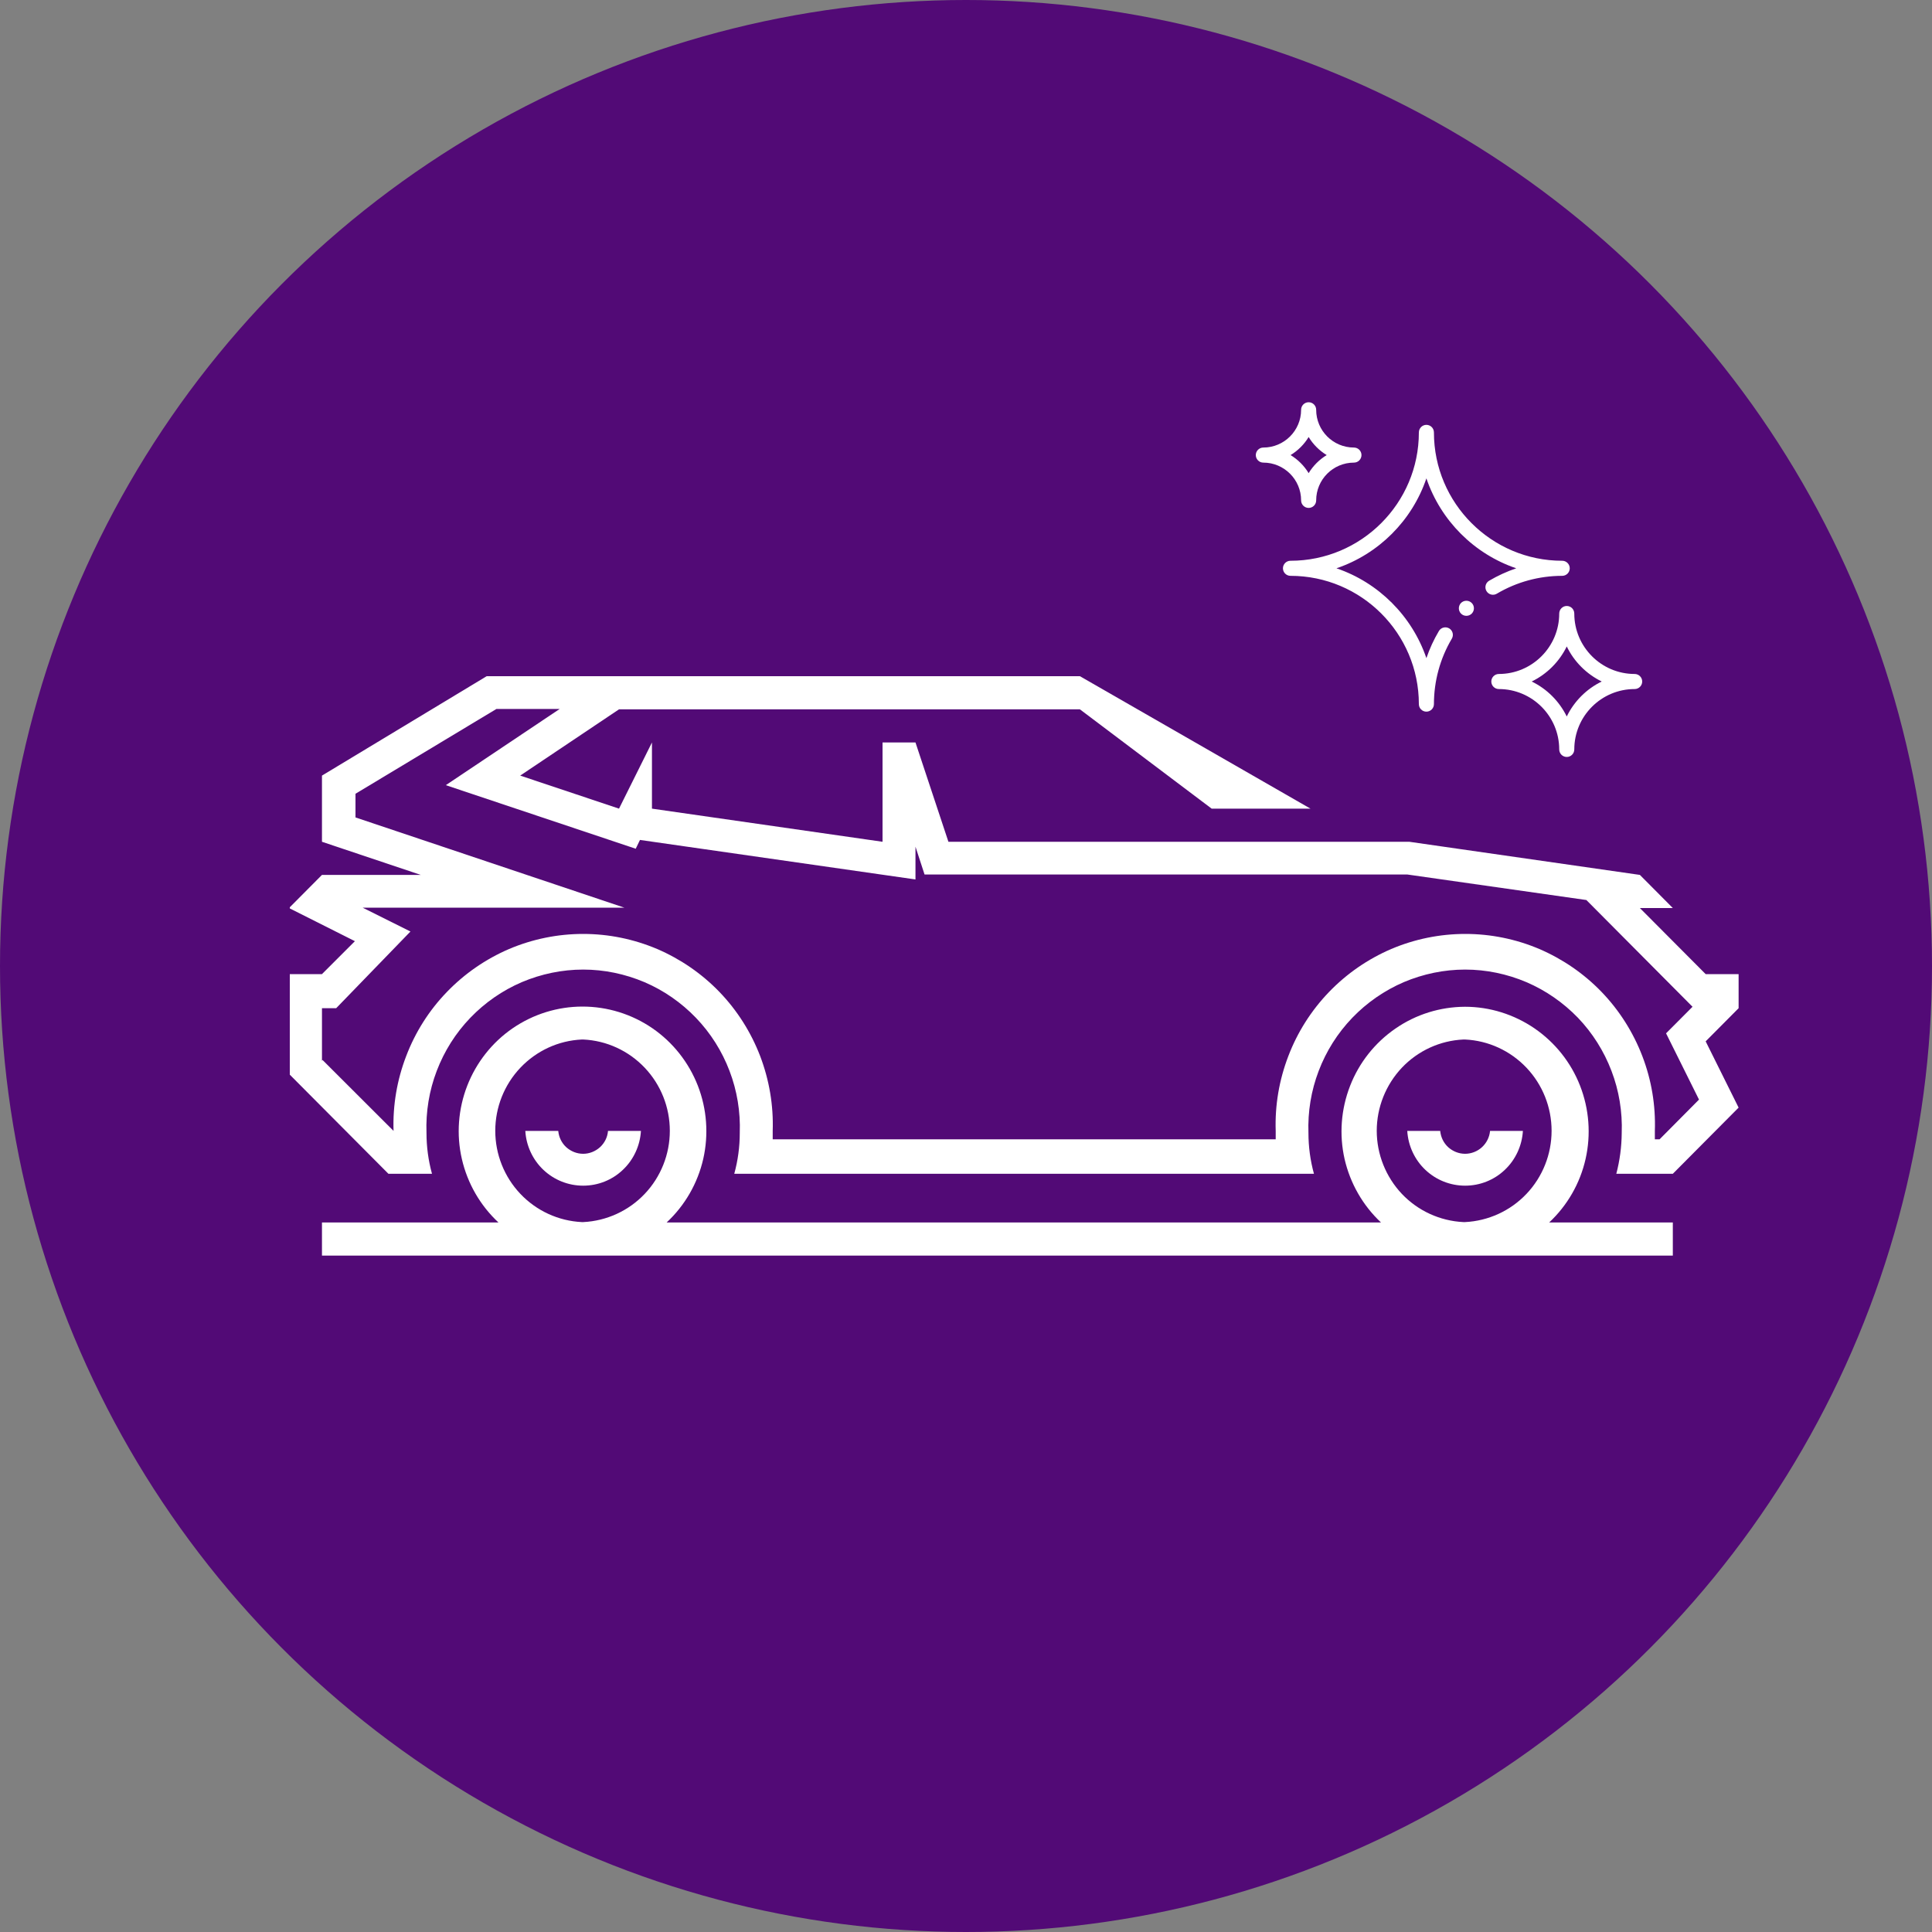
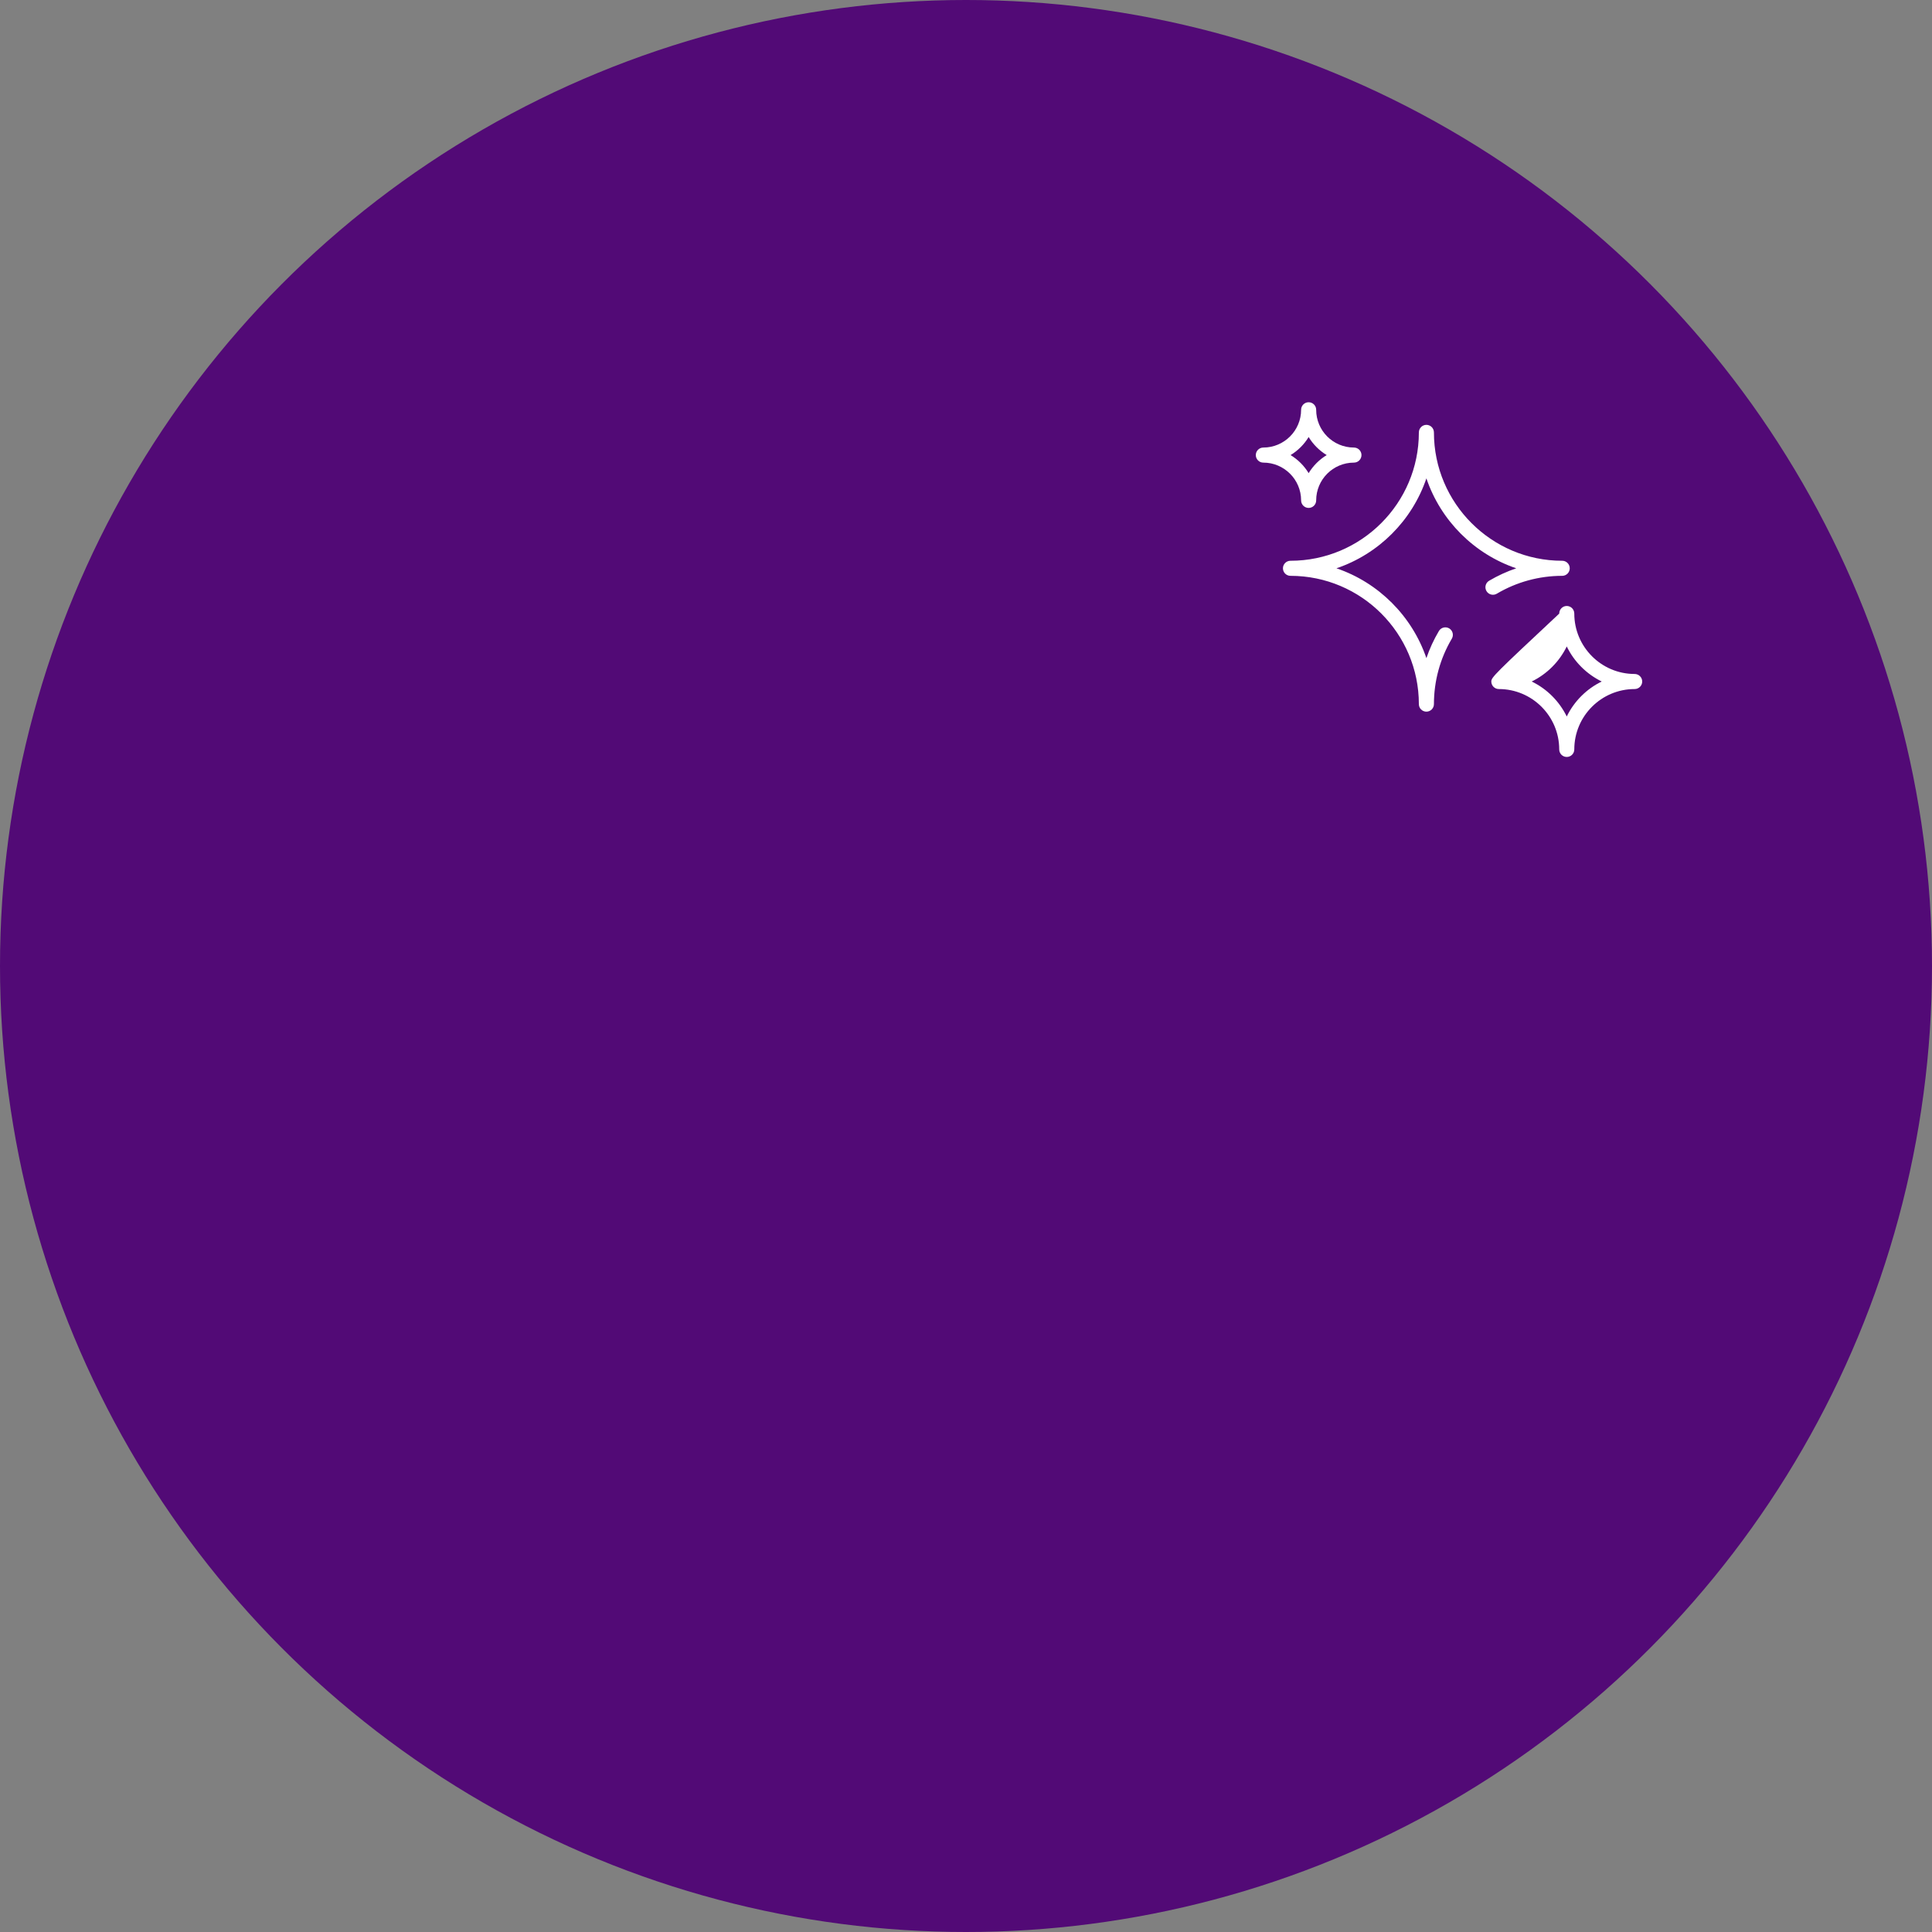
<svg xmlns="http://www.w3.org/2000/svg" width="20" height="20" viewBox="0 0 20 20" fill="none">
  <rect x="0" y="0" width="20" height="20" fill="#808080" stroke="none" />
  <circle cx="10" cy="10" r="10" fill="#520A76" />
  <g clip-path="url(#clip0)">
    <path fill-rule="evenodd" clip-rule="evenodd" d="M2.998 11.112V10.084H3.333L3.674 9.743L2.992 9.4L3.333 9.057H4.356L3.333 8.714V8.029L5.038 7H11.179L13.566 8.371H12.543L11.179 7.343H6.408L5.385 8.029L6.408 8.371L6.749 7.686V8.371L9.136 8.714V7.686H9.477L9.818 8.714H14.589L16.976 9.057L17.317 9.4H16.976L17.657 10.084H17.998V10.437L17.657 10.78L17.998 11.466L17.317 12.151H16.732C16.768 12.013 16.787 11.871 16.788 11.728C16.796 11.509 16.76 11.29 16.682 11.086C16.604 10.881 16.486 10.694 16.335 10.536C16.183 10.379 16.002 10.253 15.801 10.167C15.601 10.082 15.385 10.037 15.167 10.037C14.949 10.037 14.733 10.082 14.532 10.167C14.332 10.253 14.15 10.379 13.999 10.536C13.847 10.694 13.729 10.881 13.651 11.086C13.573 11.29 13.537 11.509 13.545 11.728C13.545 11.871 13.564 12.013 13.602 12.151H7.601C7.639 12.013 7.658 11.871 7.658 11.728C7.666 11.509 7.63 11.29 7.552 11.086C7.474 10.881 7.356 10.694 7.204 10.536C7.053 10.379 6.872 10.253 6.671 10.167C6.47 10.082 6.255 10.037 6.037 10.037C5.819 10.037 5.603 10.082 5.402 10.167C5.201 10.253 5.02 10.379 4.869 10.536C4.717 10.694 4.599 10.881 4.521 11.086C4.443 11.29 4.407 11.509 4.415 11.728C4.415 11.871 4.434 12.013 4.472 12.151H4.021L2.998 11.123V11.112ZM15.166 10.422C15.423 10.422 15.674 10.501 15.887 10.647C16.099 10.793 16.263 10.999 16.357 11.24C16.451 11.481 16.471 11.745 16.414 11.997C16.357 12.25 16.225 12.479 16.037 12.655H17.317V12.998H3.333V12.655H5.16C4.971 12.479 4.839 12.25 4.781 11.997C4.723 11.745 4.743 11.48 4.837 11.239C4.931 10.998 5.095 10.79 5.308 10.644C5.521 10.498 5.773 10.42 6.03 10.42C6.288 10.42 6.54 10.498 6.753 10.644C6.966 10.79 7.13 10.998 7.224 11.239C7.318 11.48 7.337 11.745 7.28 11.997C7.222 12.25 7.09 12.479 6.901 12.655H14.296C14.108 12.479 13.977 12.25 13.919 11.998C13.862 11.746 13.882 11.482 13.976 11.241C14.069 11.001 14.233 10.794 14.445 10.648C14.657 10.501 14.908 10.423 15.166 10.422ZM15.765 11.707C15.756 11.86 15.689 12.005 15.578 12.11C15.467 12.216 15.32 12.274 15.167 12.274C15.014 12.274 14.867 12.216 14.755 12.11C14.644 12.005 14.577 11.86 14.568 11.707H14.909C14.915 11.772 14.944 11.832 14.992 11.876C15.04 11.919 15.102 11.944 15.167 11.944C15.231 11.944 15.294 11.919 15.341 11.876C15.389 11.832 15.419 11.772 15.425 11.707H15.765ZM15.166 10.761C15.407 10.772 15.635 10.877 15.802 11.053C15.969 11.229 16.062 11.463 16.062 11.706C16.062 11.949 15.969 12.183 15.802 12.359C15.635 12.535 15.407 12.639 15.166 12.651H15.149C14.907 12.639 14.679 12.535 14.512 12.359C14.346 12.183 14.252 11.949 14.252 11.706C14.252 11.463 14.346 11.229 14.512 11.053C14.679 10.877 14.907 10.772 15.149 10.761H15.166ZM6.635 11.707C6.626 11.86 6.559 12.005 6.448 12.11C6.337 12.216 6.19 12.274 6.037 12.274C5.884 12.274 5.737 12.216 5.625 12.11C5.514 12.005 5.447 11.86 5.438 11.707H5.779C5.785 11.772 5.814 11.832 5.862 11.876C5.91 11.919 5.972 11.944 6.037 11.944C6.101 11.944 6.163 11.919 6.211 11.876C6.259 11.832 6.289 11.772 6.294 11.707H6.635ZM6.038 10.761C6.279 10.772 6.507 10.877 6.674 11.053C6.841 11.229 6.934 11.463 6.934 11.706C6.934 11.949 6.841 12.183 6.674 12.359C6.507 12.535 6.279 12.639 6.038 12.651H6.023C5.781 12.639 5.554 12.535 5.387 12.359C5.22 12.183 5.127 11.949 5.127 11.706C5.127 11.463 5.22 11.229 5.387 11.053C5.554 10.877 5.781 10.772 6.023 10.761H6.038ZM3.339 10.973L4.074 11.707C4.065 11.442 4.11 11.179 4.205 10.932C4.299 10.685 4.442 10.459 4.626 10.269C4.809 10.079 5.028 9.928 5.27 9.824C5.513 9.721 5.773 9.668 6.037 9.668C6.3 9.668 6.56 9.721 6.803 9.824C7.045 9.928 7.265 10.079 7.448 10.269C7.631 10.459 7.774 10.685 7.869 10.932C7.963 11.179 8.008 11.442 7.999 11.707C7.999 11.734 7.999 11.764 7.999 11.794H13.206C13.206 11.764 13.206 11.734 13.206 11.707C13.197 11.442 13.242 11.179 13.337 10.932C13.431 10.685 13.575 10.459 13.758 10.269C13.941 10.079 14.16 9.928 14.402 9.824C14.645 9.721 14.905 9.668 15.169 9.668C15.432 9.668 15.693 9.721 15.935 9.824C16.177 9.928 16.397 10.079 16.58 10.269C16.763 10.459 16.906 10.685 17.001 10.932C17.096 11.179 17.14 11.442 17.131 11.707C17.131 11.734 17.131 11.764 17.131 11.794H17.18L17.588 11.383L17.247 10.697L17.521 10.422L16.422 9.317L14.57 9.053H9.571L9.477 8.765V9.104L6.625 8.695L6.581 8.786L4.615 8.128L5.794 7.339H5.139L3.68 8.217V8.462L6.463 9.396H3.754L4.249 9.643L3.48 10.437H3.333V10.981L3.339 10.973Z" fill="white" />
  </g>
-   <path d="M15.516 7.133C15.86 7.133 16.141 7.413 16.141 7.758C16.141 7.801 16.176 7.836 16.219 7.836C16.262 7.836 16.297 7.801 16.297 7.758C16.297 7.413 16.577 7.133 16.922 7.133C16.965 7.133 17 7.098 17 7.055C17 7.012 16.965 6.977 16.922 6.977C16.577 6.977 16.297 6.696 16.297 6.352C16.297 6.308 16.262 6.273 16.219 6.273C16.176 6.273 16.141 6.308 16.141 6.352C16.141 6.696 15.86 6.977 15.516 6.977C15.473 6.977 15.438 7.012 15.438 7.055C15.438 7.098 15.473 7.133 15.516 7.133ZM16.219 6.692C16.295 6.85 16.424 6.978 16.581 7.055C16.424 7.131 16.295 7.26 16.219 7.417C16.142 7.26 16.014 7.131 15.856 7.055C16.014 6.978 16.142 6.85 16.219 6.692Z" fill="white" />
+   <path d="M15.516 7.133C15.86 7.133 16.141 7.413 16.141 7.758C16.141 7.801 16.176 7.836 16.219 7.836C16.262 7.836 16.297 7.801 16.297 7.758C16.297 7.413 16.577 7.133 16.922 7.133C16.965 7.133 17 7.098 17 7.055C17 7.012 16.965 6.977 16.922 6.977C16.577 6.977 16.297 6.696 16.297 6.352C16.297 6.308 16.262 6.273 16.219 6.273C16.176 6.273 16.141 6.308 16.141 6.352C15.473 6.977 15.438 7.012 15.438 7.055C15.438 7.098 15.473 7.133 15.516 7.133ZM16.219 6.692C16.295 6.85 16.424 6.978 16.581 7.055C16.424 7.131 16.295 7.26 16.219 7.417C16.142 7.26 16.014 7.131 15.856 7.055C16.014 6.978 16.142 6.85 16.219 6.692Z" fill="white" />
  <path d="M13.078 4.789C13.293 4.789 13.469 4.964 13.469 5.18C13.469 5.223 13.504 5.258 13.547 5.258C13.59 5.258 13.625 5.223 13.625 5.18C13.625 4.964 13.8 4.789 14.016 4.789C14.059 4.789 14.094 4.754 14.094 4.711C14.094 4.668 14.059 4.633 14.016 4.633C13.8 4.633 13.625 4.458 13.625 4.242C13.625 4.199 13.59 4.164 13.547 4.164C13.504 4.164 13.469 4.199 13.469 4.242C13.469 4.458 13.293 4.633 13.078 4.633C13.035 4.633 13 4.668 13 4.711C13 4.754 13.035 4.789 13.078 4.789ZM13.547 4.524C13.593 4.6 13.658 4.665 13.734 4.711C13.658 4.757 13.593 4.822 13.547 4.898C13.501 4.822 13.436 4.757 13.36 4.711C13.436 4.665 13.501 4.6 13.547 4.524Z" fill="white" />
-   <path d="M15.18 6.375C15.223 6.375 15.258 6.34 15.258 6.297C15.258 6.254 15.223 6.219 15.18 6.219C15.136 6.219 15.102 6.254 15.102 6.297C15.102 6.34 15.136 6.375 15.18 6.375Z" fill="white" />
  <path d="M15.388 6.119C15.41 6.156 15.458 6.168 15.495 6.146C15.699 6.025 15.933 5.961 16.172 5.961C16.215 5.961 16.25 5.926 16.25 5.883C16.25 5.84 16.215 5.805 16.172 5.805C15.44 5.805 14.844 5.209 14.844 4.477C14.844 4.433 14.809 4.398 14.766 4.398C14.723 4.398 14.688 4.433 14.688 4.477C14.688 5.209 14.092 5.805 13.359 5.805C13.316 5.805 13.281 5.84 13.281 5.883C13.281 5.926 13.316 5.961 13.359 5.961C14.092 5.961 14.688 6.557 14.688 7.289C14.688 7.332 14.723 7.367 14.766 7.367C14.809 7.367 14.844 7.332 14.844 7.289C14.844 7.05 14.908 6.816 15.029 6.612C15.051 6.575 15.039 6.527 15.002 6.505C14.964 6.483 14.916 6.496 14.895 6.533C14.842 6.622 14.799 6.716 14.766 6.813C14.617 6.377 14.271 6.031 13.835 5.883C14.272 5.735 14.618 5.389 14.766 4.952C14.914 5.389 15.26 5.735 15.696 5.883C15.599 5.916 15.505 5.959 15.415 6.012C15.378 6.034 15.366 6.082 15.388 6.119Z" fill="white" />
  <defs>
    <clipPath id="clip0">
-       <rect width="15" height="6" fill="white" transform="translate(3 7)" />
-     </clipPath>
+       </clipPath>
  </defs>
</svg>